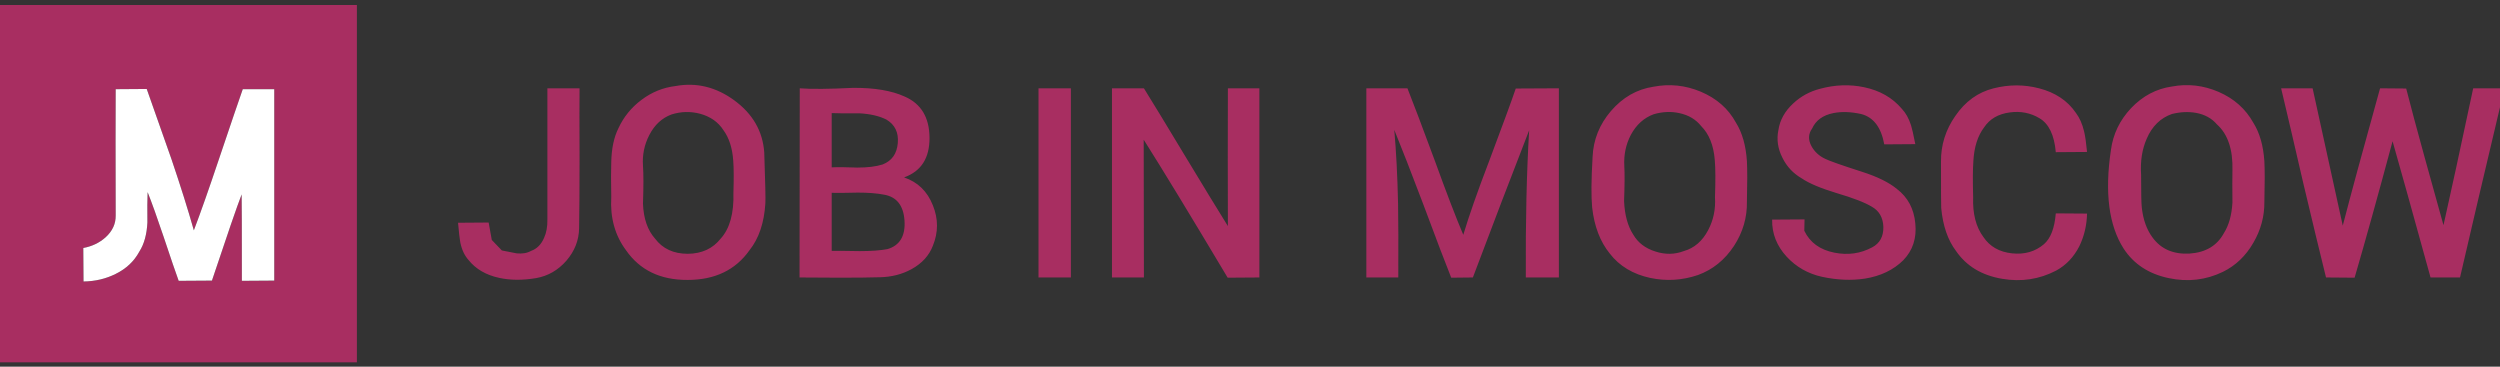
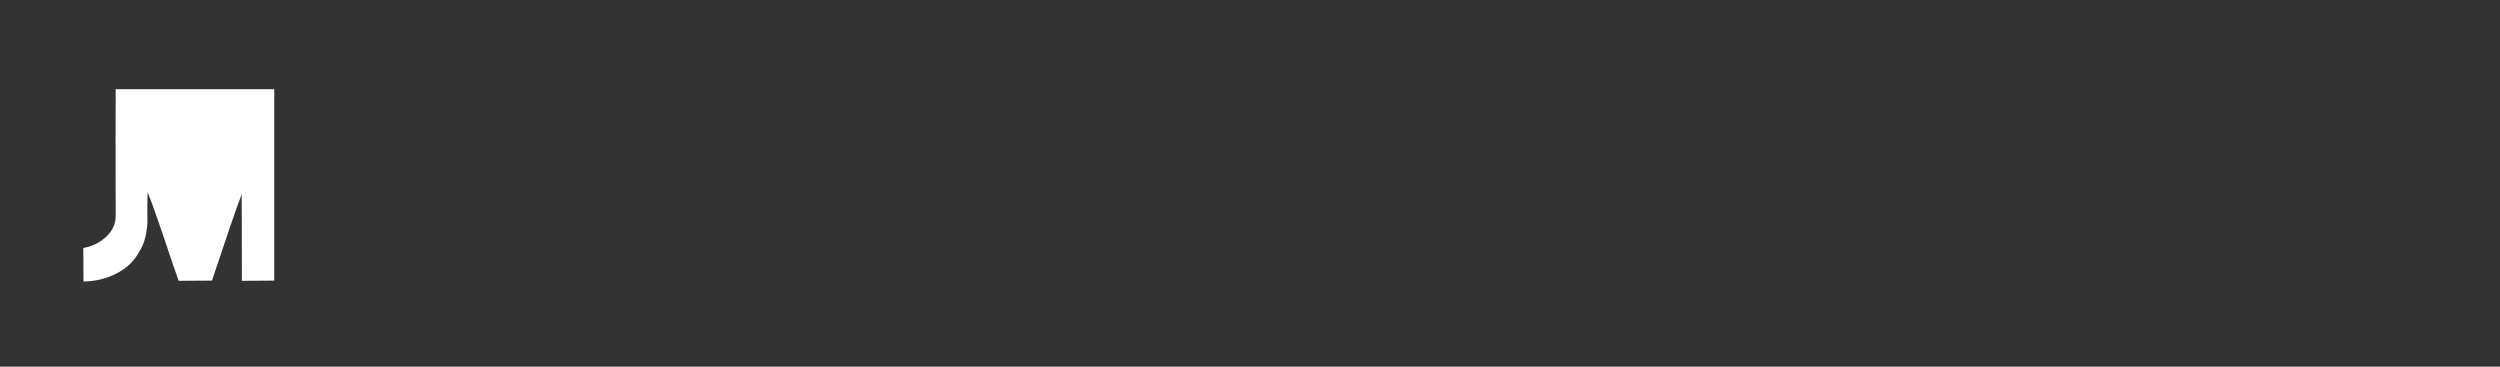
<svg xmlns="http://www.w3.org/2000/svg" xmlns:xlink="http://www.w3.org/1999/xlink" version="1.1" preserveAspectRatio="none" x="0px" y="0px" width="150px" height="22px" viewBox="0 0 150 22">
  <rect x="0" y="0" width="150" height="22" fill="#333333" stroke="none" />
  <defs>
    <g id="Layer0_0_FILL">
-       <path fill="#A82E61" stroke="none" d=" M 79.9 0 L 0 0 0 80 79.9 80 79.9 0 M 48.95 34.7 Q 53.3 21.8 54.35 18.85 L 61.4 18.85 61.4 61.7 54.15 61.75 Q 54.15 44.55 54.1 42.4 52.5 46.55 47.45 61.7 L 40 61.75 Q 39.1 59.3 36.6 51.8 34.5 45.55 33.05 41.9 32.95 44.15 33 48.7 32.8 52.7 31.2 55.2 29.45 58.45 25.9 60.2 22.6 61.85 18.7 61.9 L 18.65 54.4 Q 21.6 53.85 23.65 52 25.95 49.9 25.9 47.1 25.85 28.25 25.9 18.85 L 32.85 18.8 Q 38 33.35 38.4 34.55 41.45 43.55 43.4 50.45 45.7 44.4 48.95 34.7 M 129.75 18.65 L 122.55 18.65 122.55 48 Q 122.6 50.4 121.8 52.15 120.85 54.35 118.9 55.05 117.55 55.8 115.65 55.6 115.3 55.55 112.35 54.95 L 110.1 52.6 109.4 48.7 102.55 48.75 Q 102.85 52.15 103.05 53.15 103.55 55.6 104.9 57.1 107.35 60.15 111.8 61.1 115.5 61.9 120 61.15 124 60.45 126.8 57.25 129.6 54 129.65 49.95 129.75 44.15 129.75 34.3 129.7 22.85 129.75 18.65 M 171.35 44.4 Q 171.45 43.1 171.1 33 170.6 25.9 164.4 21.35 158.25 16.85 151.2 18.15 147.05 18.65 143.6 21.25 140.2 23.8 138.45 27.6 136.95 30.6 136.85 35.15 136.75 37.8 136.85 43 136.45 49.95 140.15 54.9 144.8 61.6 153.95 61.55 163.1 61.55 167.8 54.9 170.95 50.95 171.35 44.4 M 164.15 34.75 Q 164.35 37.15 164.2 42 164.4 48.95 161.35 52.3 158.7 55.65 154 55.7 149.2 55.7 146.65 52.3 144.15 49.5 143.95 44.5 144.15 38.75 143.95 36 143.7 32.35 145.35 29.15 147.1 25.7 150.35 24.5 153.55 23.5 156.75 24.35 160.2 25.3 161.95 28 163.85 30.6 164.15 34.75 M 239.75 18.65 L 232.5 18.65 232.5 61 239.75 61 239.75 18.65 M 208.1 29.7 Q 208.05 22.9 202.55 20.5 198.15 18.5 191 18.55 182.95 18.95 179.05 18.65 L 179 61 Q 180.75 61 188.05 61.05 193.6 61.05 197.05 60.95 200.95 60.85 204.05 59.15 207.6 57.2 208.85 53.9 210.7 49.4 208.85 44.85 207 40.15 202.4 38.6 208.15 36.55 208.1 29.7 M 186.2 24.2 Q 188.25 24.3 192.45 24.25 196.05 24.45 198.45 25.65 201.3 27.35 201 30.9 200.7 34.5 197.6 35.7 195.4 36.4 191.95 36.4 188.1 36.25 186.2 36.35 L 186.2 24.2 M 192.05 42 Q 195.5 42 197.85 42.45 202.15 43.15 202.5 48.25 202.85 53.4 198.7 54.65 196.3 55.1 192.45 55.1 187.05 55 186.2 55.05 L 186.2 42.05 Q 188.15 42.1 192.05 42 M 256.1 18.65 L 248.95 18.65 248.95 61 256.1 61 256.05 30.15 Q 262.5 40.35 274.85 61.05 L 281.95 61 281.95 18.65 274.9 18.65 Q 274.85 34.1 274.9 49.5 271.6 44.2 265.5 34.1 259.15 23.55 256.1 18.65 M 339.35 18.7 Q 337.9 22.95 333.35 35.05 329.45 45.25 327.6 51.45 325.1 45.55 321.3 35.05 316.95 23.3 315.1 18.65 L 305.9 18.65 305.9 61 313.05 61 Q 313.1 50 313 44.5 312.8 35.3 312.15 27.95 314.6 33.95 318.6 44.5 323.05 56.45 324.9 61.05 L 329.75 61 Q 336.3 43.6 342.35 28.05 341.5 42.15 341.6 61 L 349 61 349 18.65 339.35 18.7 M 380.75 19.4 Q 375.6 17.25 370.15 18.3 364.6 19.15 360.65 23.75 356.8 28.25 356.55 34 356.1 41.65 356.45 45.3 357.15 51.65 360.4 55.65 363.65 59.85 369.45 61.1 374.85 62.25 380.15 60.45 385.1 58.65 388.2 53.95 391.2 49.35 391.1 44 391.25 37.95 391.1 34.95 390.75 29.7 388.65 26.35 386.1 21.65 380.75 19.4 M 370.25 24.45 Q 373.2 23.6 375.95 24.2 379.05 24.85 380.85 27.1 383.5 29.75 383.9 34.65 384.15 37.4 383.95 43.05 384.2 47 382.45 50.35 380.5 54.1 376.95 55.1 373.9 56.25 370.65 55.2 367.25 54.15 365.65 51.4 363.8 48.55 363.6 43.9 363.8 38.55 363.65 36 363.45 32.3 365.1 29.1 366.95 25.65 370.25 24.45 M 417.3 18.4 Q 412.5 17.4 407.5 18.75 404 19.65 401.45 22.05 398.65 24.65 398.15 28 397.5 31.15 399.05 34.2 400.5 37.15 403.35 38.8 405.85 40.5 411.15 42.1 416.75 43.75 419.05 45.15 421.55 46.55 421.65 49.7 421.7 52.9 419.15 54.25 415.25 56.35 410.7 55.45 405.85 54.5 403.95 50.55 L 404 48 396.75 48.05 Q 396.65 52.7 400 56.35 403.2 59.8 407.9 60.85 413.05 61.95 417.55 61.25 422.8 60.4 426.1 57.15 429.3 53.85 428.8 48.9 428.35 44 424.7 41.2 422.05 39 416.9 37.35 410.05 35.15 408.65 34.45 406.6 33.5 405.55 31.6 404.4 29.45 405.7 27.65 406.95 24.9 410.45 24.2 413.2 23.65 416.65 24.4 420.8 25.45 421.85 31.2 L 428.8 31.15 Q 428.15 27.85 427.85 26.95 427.1 24.6 425.75 23.2 422.6 19.5 417.3 18.4 M 464.75 24.15 Q 461.95 20.05 456.5 18.65 451.5 17.35 446.35 18.65 441.1 19.95 437.75 24.85 434.5 29.5 434.55 35.1 434.55 44.75 434.6 45.45 435.15 51.4 437.9 55.05 441.4 60.15 448.25 61.3 454.7 62.4 460.35 59.45 463.65 57.65 465.5 54.05 467.15 50.7 467.25 46.7 L 460.25 46.65 Q 459.85 51.6 457.6 53.55 454.65 56.05 450.45 55.6 446.2 55.15 444.05 51.95 441.55 48.6 441.75 43 441.6 37.65 441.8 34.95 442.05 30.25 444.2 27.4 446.1 24.55 449.95 24.05 453.6 23.55 456.6 25.35 459.75 27.2 460.25 32.95 L 467.25 32.9 Q 466.95 29.8 466.6 28.35 466 25.8 464.75 24.15 M 496.7 19.45 Q 491.6 17.25 486.25 18.25 481 19 477.1 23.1 473.3 27.15 472.6 32.45 470.45 46.75 475.45 54.55 478.85 59.75 485.55 61.15 491.95 62.5 497.65 59.75 501.95 57.65 504.5 53.2 507 48.9 506.95 44.05 507.1 38 506.95 35 506.6 29.75 504.5 26.4 501.9 21.7 496.7 19.45 M 486.25 24.4 Q 489.05 23.7 491.65 24.15 494.6 24.7 496.3 26.7 500 30 499.8 37.05 499.75 39.4 499.8 44.25 499.55 48.45 497.9 51.05 495.6 55.3 490.2 55.65 484.8 55.95 481.95 52.1 479.95 49.45 479.5 45.3 479.35 43.9 479.35 38 479.05 33.5 480.6 29.95 482.4 25.75 486.25 24.4 M 538.7 18.7 L 532.85 18.65 Q 527.15 39.15 524.5 49.4 L 517.75 18.65 510.7 18.65 Q 512.4 25.75 515.65 39.85 518.65 52.5 520.75 61 L 527.15 61.05 Q 530.8 48.55 535.65 30.5 538.15 39.25 544.15 61 L 550.75 61 Q 554 46.9 560.7 18.65 L 553.7 18.65 Q 549.35 39.1 547.05 49.3 544.2 39.1 542.8 34 540.3 24.95 538.7 18.7 Z" />
-       <path fill="#FFFFFF" stroke="none" d=" M 54.35 18.85 Q 53.3 21.8 48.95 34.7 45.7 44.4 43.4 50.45 41.45 43.55 38.4 34.55 38 33.35 32.85 18.8 L 25.9 18.85 Q 25.85 28.25 25.9 47.1 25.95 49.9 23.65 52 21.6 53.85 18.65 54.4 L 18.7 61.9 Q 22.6 61.85 25.9 60.2 29.45 58.45 31.2 55.2 32.8 52.7 33 48.7 32.95 44.15 33.05 41.9 34.5 45.55 36.6 51.8 39.1 59.3 40 61.75 L 47.45 61.7 Q 52.5 46.55 54.1 42.4 54.15 44.55 54.15 61.75 L 61.4 61.7 61.4 18.85 54.35 18.85 Z" />
+       <path fill="#FFFFFF" stroke="none" d=" M 54.35 18.85 L 25.9 18.85 Q 25.85 28.25 25.9 47.1 25.95 49.9 23.65 52 21.6 53.85 18.65 54.4 L 18.7 61.9 Q 22.6 61.85 25.9 60.2 29.45 58.45 31.2 55.2 32.8 52.7 33 48.7 32.95 44.15 33.05 41.9 34.5 45.55 36.6 51.8 39.1 59.3 40 61.75 L 47.45 61.7 Q 52.5 46.55 54.1 42.4 54.15 44.55 54.15 61.75 L 61.4 61.7 61.4 18.85 54.35 18.85 Z" />
    </g>
  </defs>
  <g transform="matrix( 0.268, 0, 0, 0.268, 0,0.3) ">
    <use xlink:href="#Layer0_0_FILL" />
  </g>
</svg>